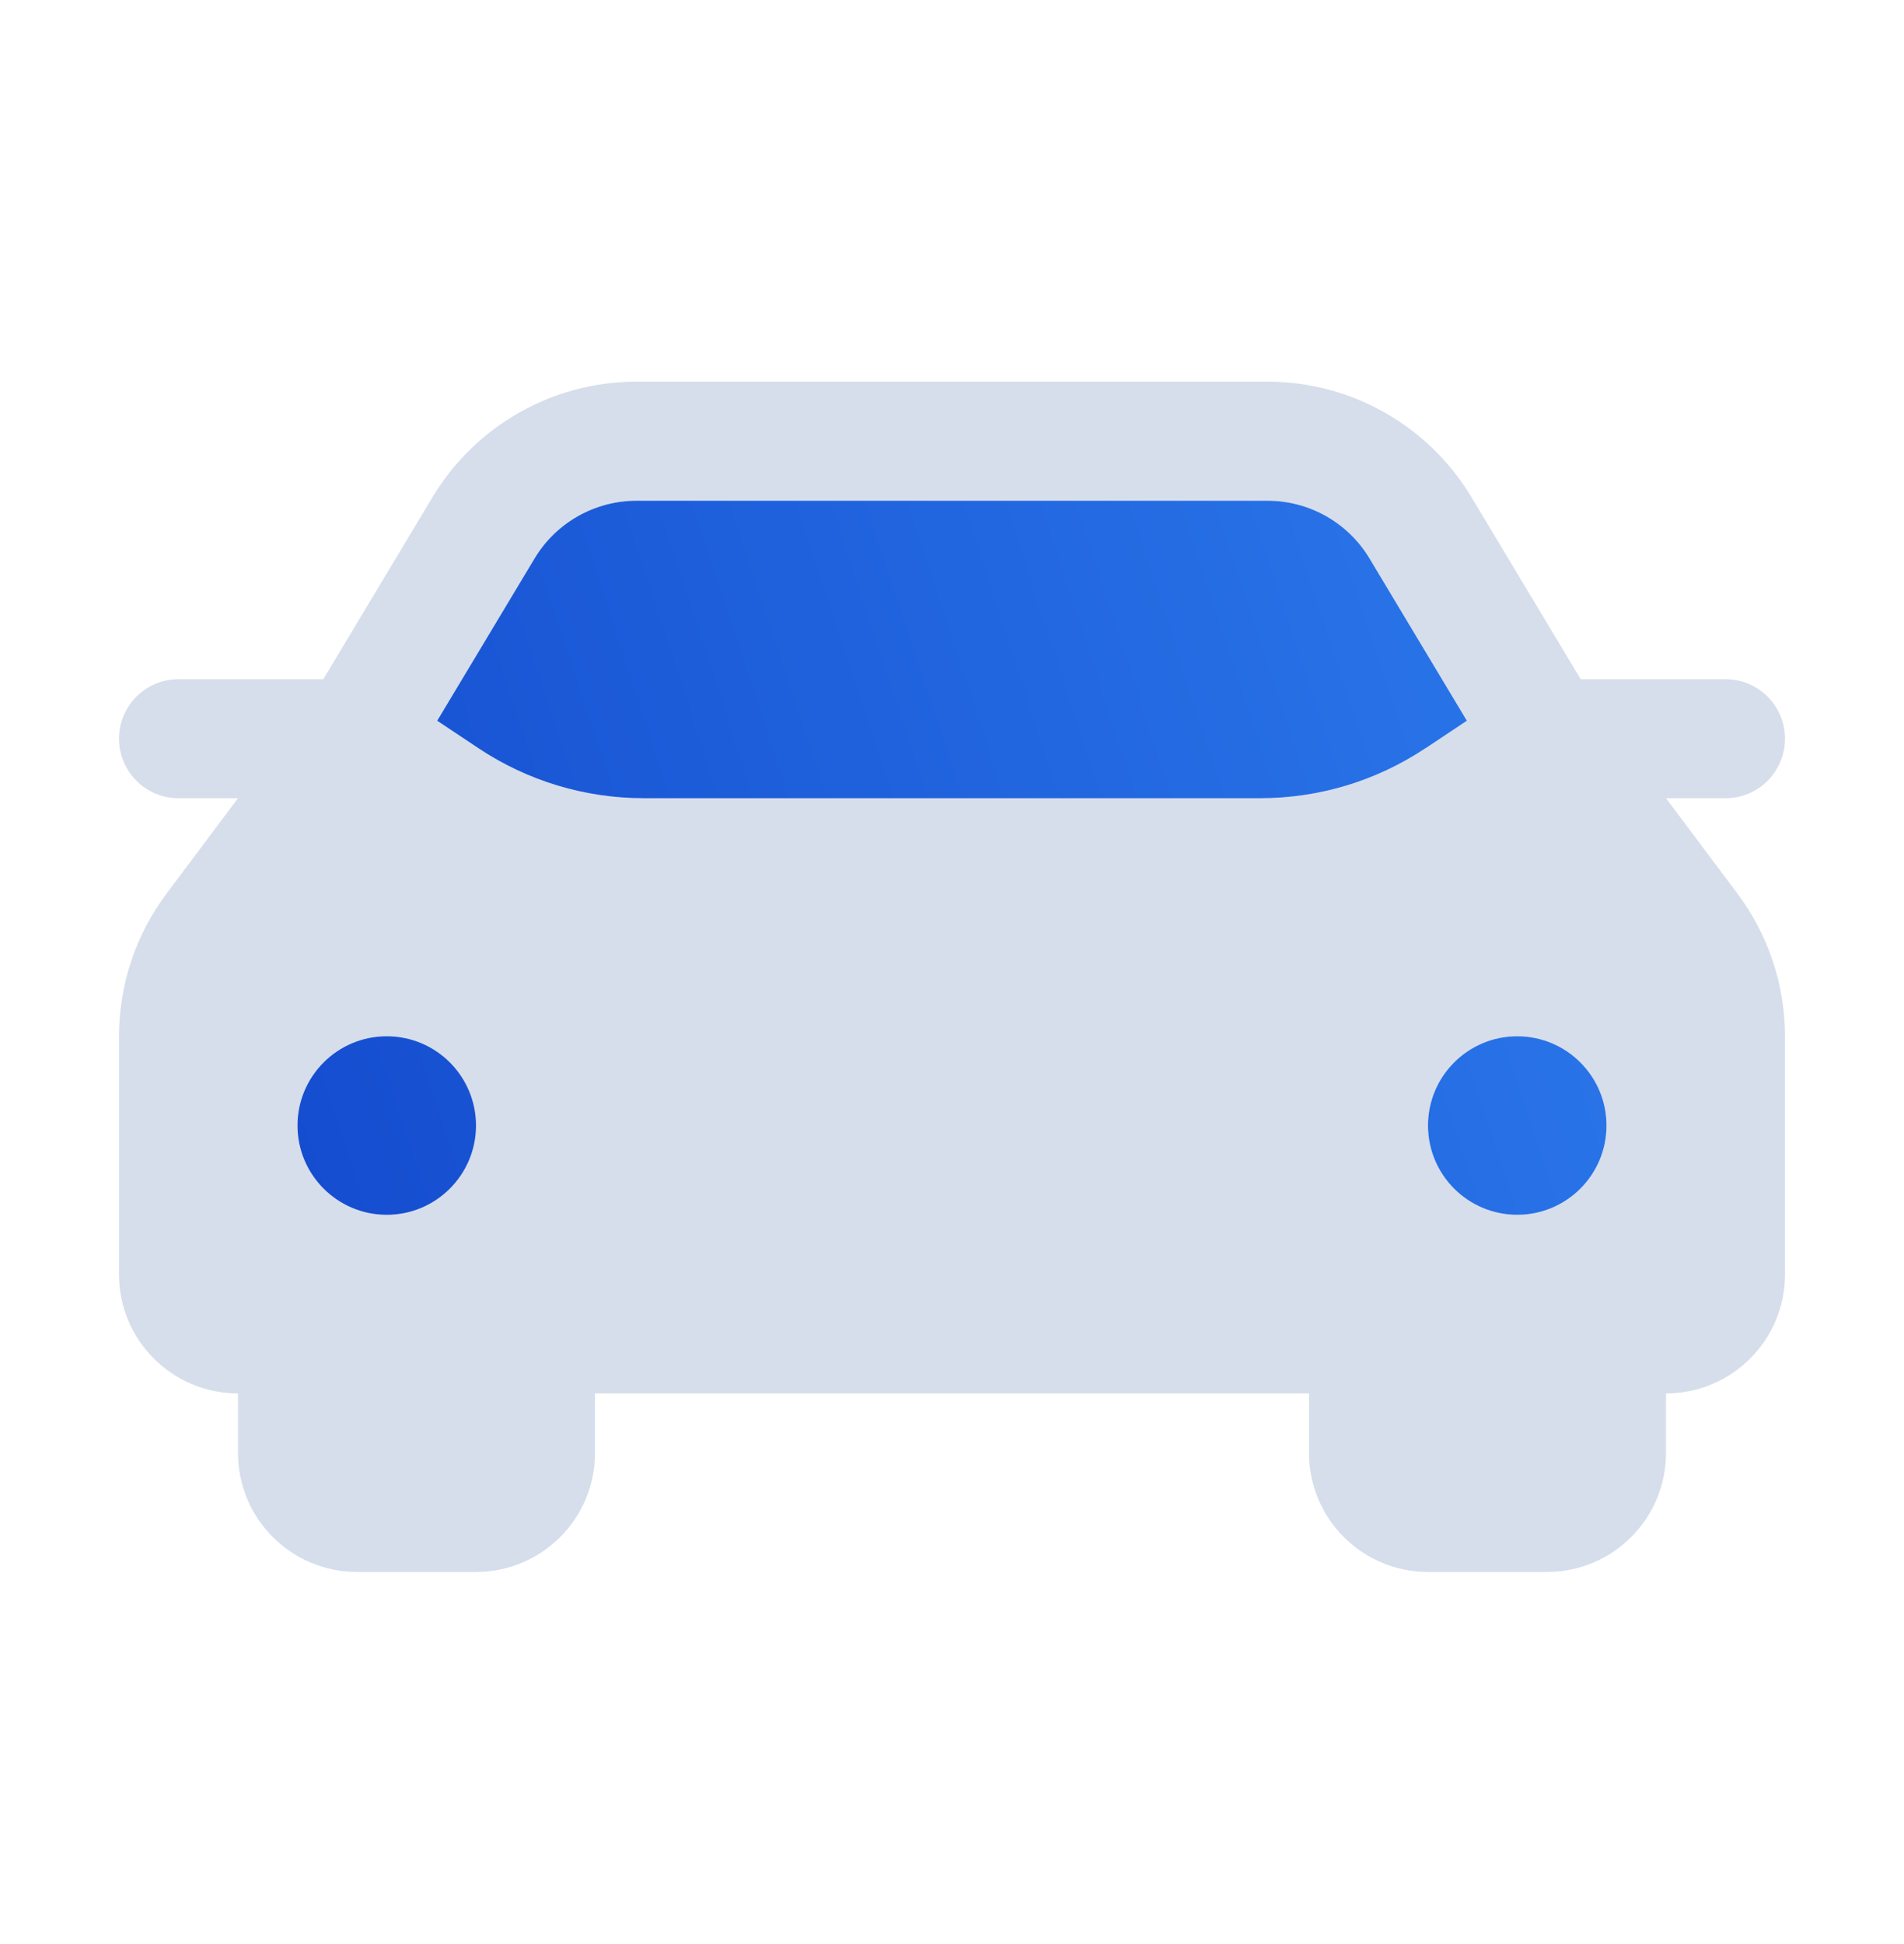
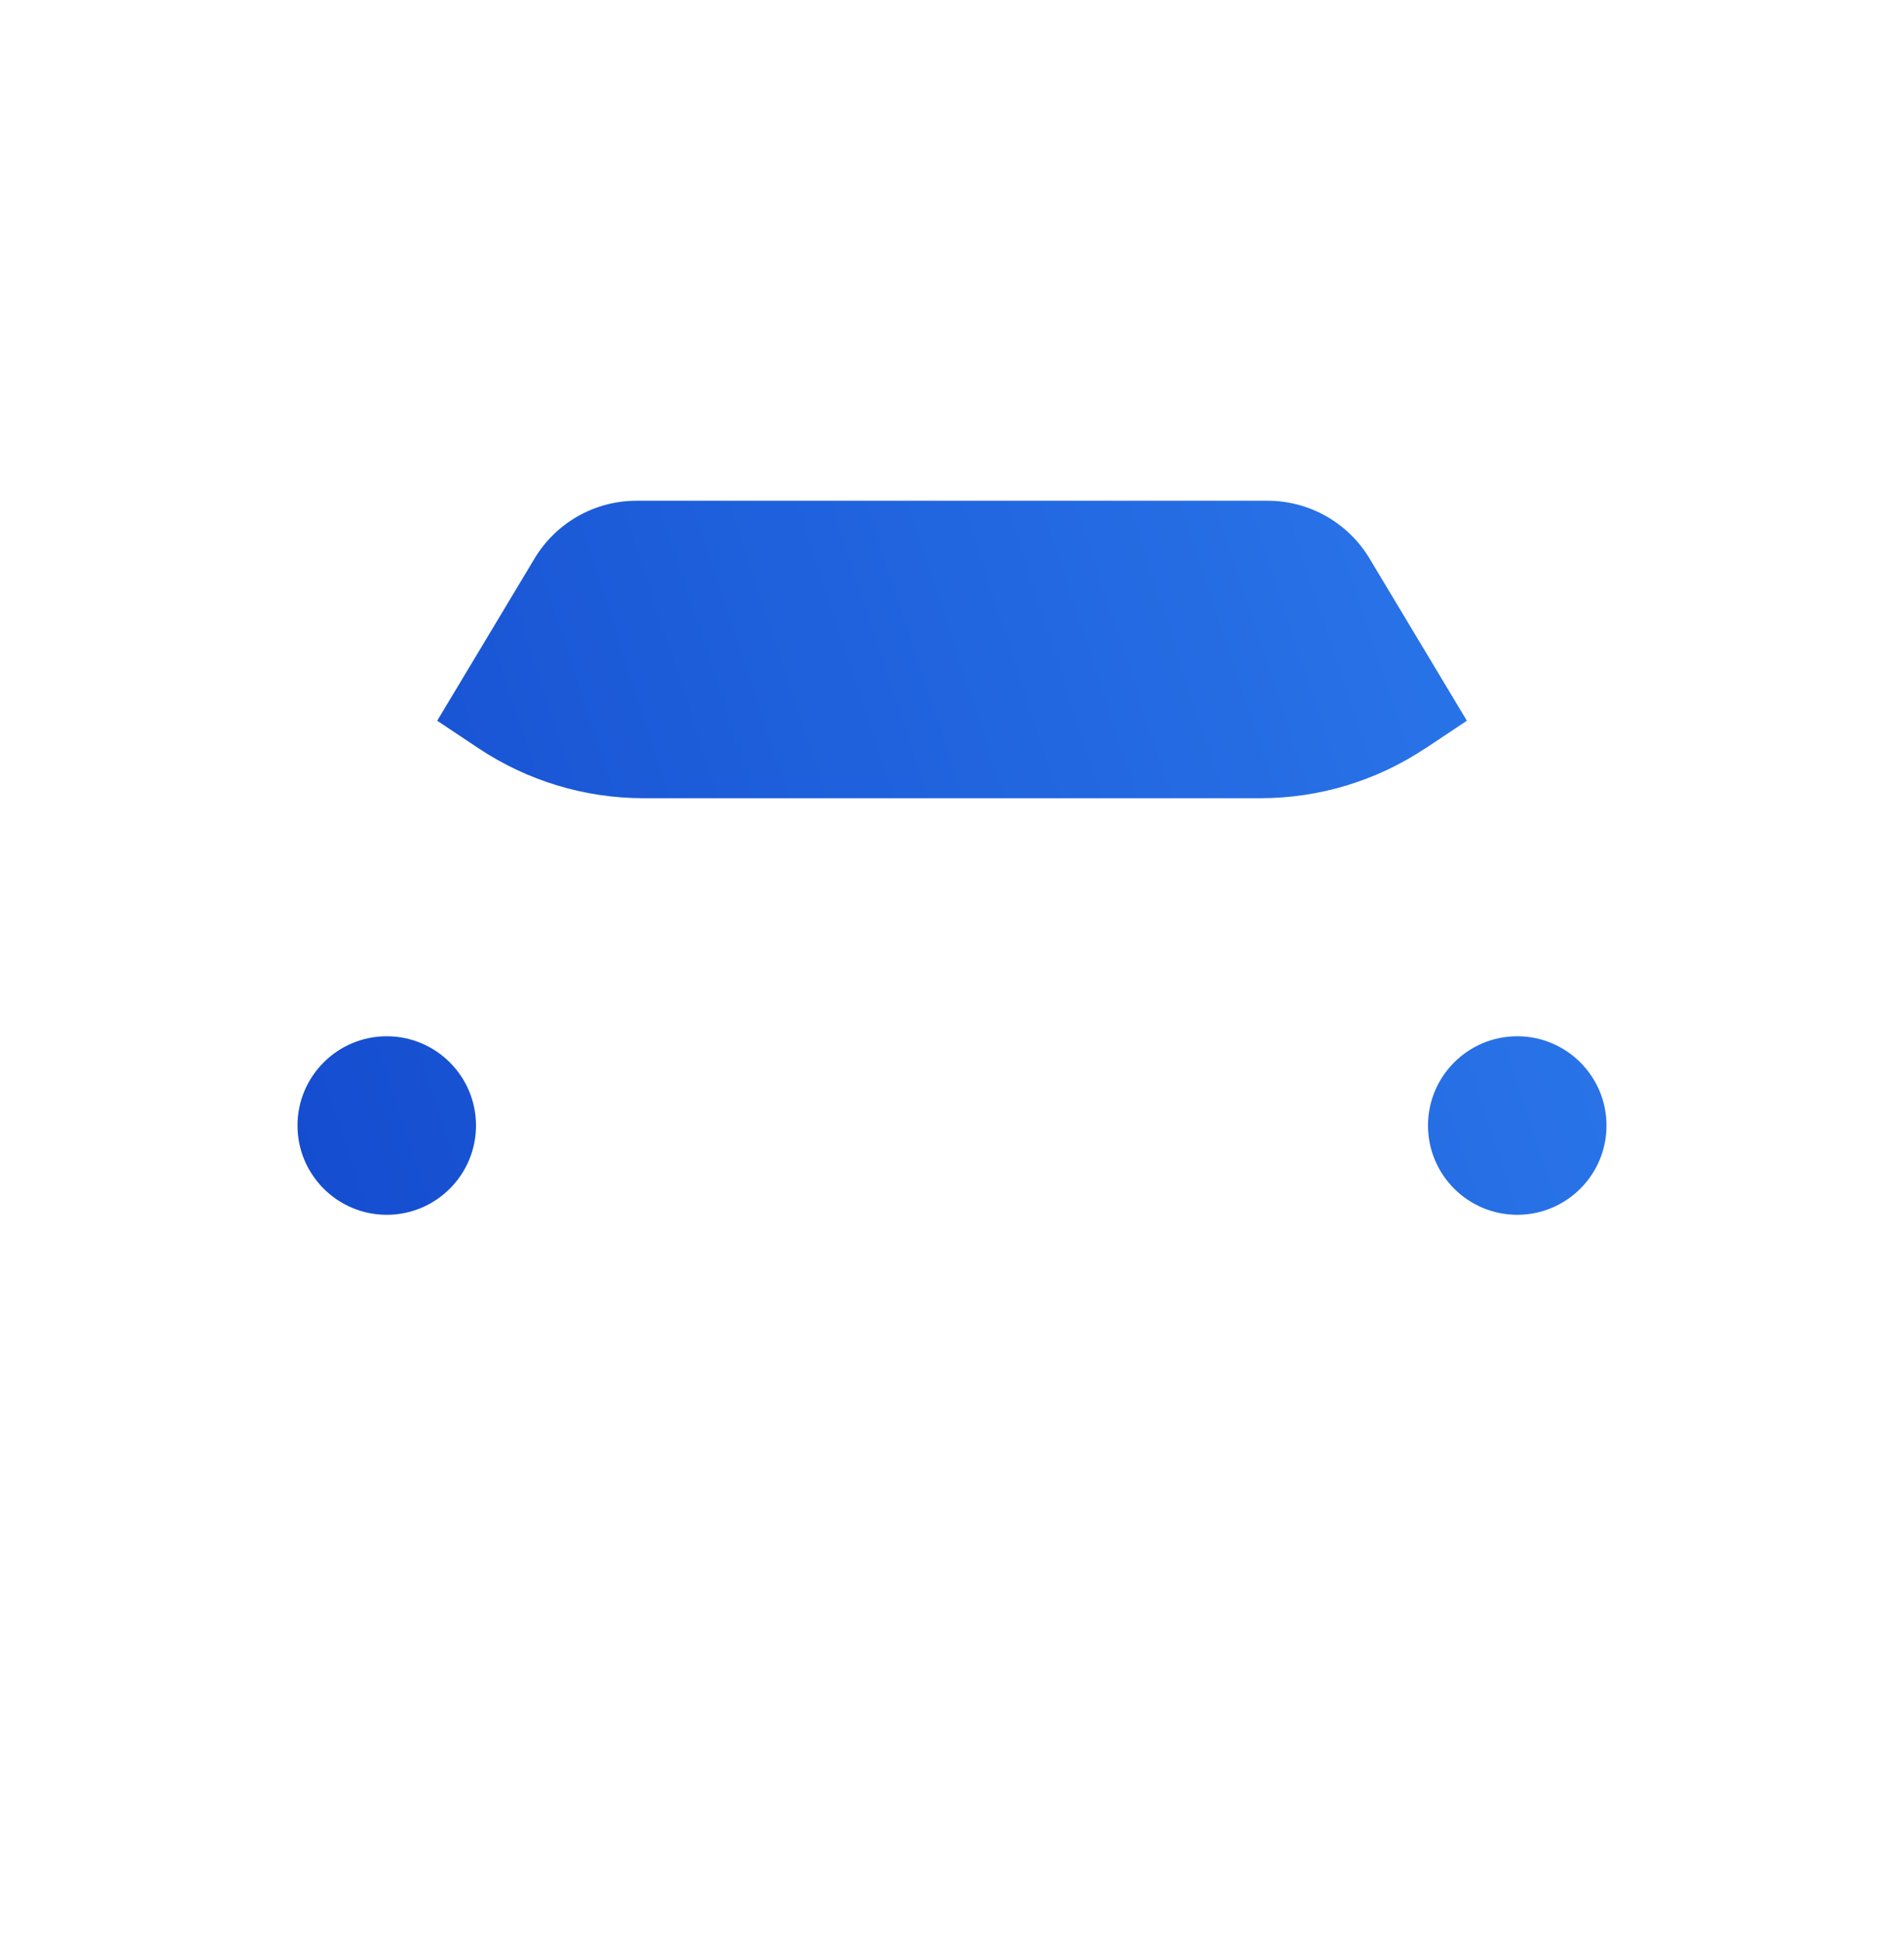
<svg xmlns="http://www.w3.org/2000/svg" width="48" height="49" viewBox="0 0 48 49" fill="none">
-   <path d="M42 20.119H43.5C44.328 20.119 45 19.447 45 18.619C45 17.791 44.328 17.119 43.5 17.119H39.849L37.096 12.532C36.012 10.725 34.059 9.619 31.951 9.619H16.049C13.941 9.619 11.988 10.725 10.903 12.532L8.151 17.119H4.5C3.672 17.119 3 17.791 3 18.619C3 19.447 3.672 20.119 4.5 20.119H6L4.2 22.521C3.421 23.559 3 24.822 3 26.121V32.121C3 33.778 4.343 35.121 6 35.121V36.621C6 38.278 7.343 39.621 9 39.621H12C13.658 39.621 15 38.278 15 36.621V35.121H33V36.621C33 38.278 34.343 39.621 36 39.621H39C40.657 39.621 42 38.278 42 36.621V35.121C43.657 35.121 45 33.778 45 32.121V26.121C45 24.823 44.578 23.559 43.8 22.521L42 20.119ZM9.75 30.619C8.508 30.619 7.5 29.611 7.5 28.369C7.5 27.127 8.508 26.119 9.75 26.119C10.992 26.119 12 27.127 12 28.369C12 29.611 10.992 30.619 9.75 30.619ZM35.935 18.859C34.703 19.681 33.255 20.119 31.774 20.119H16.224C14.743 20.119 13.296 19.681 12.065 18.861L11.022 18.166L13.476 14.077C14.018 13.174 14.994 12.621 16.049 12.621H31.953C33.008 12.621 33.984 13.174 34.526 14.077L36.98 18.166L35.937 18.861L35.935 18.859ZM38.25 30.619C37.008 30.619 36 29.611 36 28.369C36 27.127 37.008 26.119 38.25 26.119C39.492 26.119 40.5 27.127 40.5 28.369C40.5 29.611 39.492 30.619 38.25 30.619Z" fill="#D6DEEB" />
-   <path d="M9.75 30.619C8.508 30.619 7.5 29.611 7.5 28.369C7.5 27.127 8.508 26.119 9.75 26.119C10.992 26.119 12 27.127 12 28.369C12 29.611 10.992 30.619 9.75 30.619Z" fill="#D6DEEB" />
  <path d="M9.75 30.619C8.508 30.619 7.5 29.611 7.5 28.369C7.5 27.127 8.508 26.119 9.75 26.119C10.992 26.119 12 27.127 12 28.369C12 29.611 10.992 30.619 9.75 30.619Z" fill="url(#paint0_linear_2681_2885)" />
  <path d="M38.25 30.619C37.008 30.619 36 29.611 36 28.369C36 27.127 37.008 26.119 38.25 26.119C39.492 26.119 40.5 27.127 40.5 28.369C40.5 29.611 39.492 30.619 38.25 30.619Z" fill="url(#paint1_linear_2681_2885)" />
  <path d="M35.935 18.859C34.703 19.681 33.255 20.119 31.774 20.119H16.224C14.743 20.119 13.296 19.681 12.065 18.861L11.022 18.166L13.476 14.077C14.018 13.174 14.994 12.621 16.049 12.621H31.953C33.008 12.621 33.984 13.174 34.526 14.077L36.98 18.166L35.937 18.861L35.935 18.859Z" fill="url(#paint2_linear_2681_2885)" />
  <defs>
    <linearGradient id="paint0_linear_2681_2885" x1="45" y1="9.619" x2="-1.805" y2="24.992" gradientUnits="userSpaceOnUse">
      <stop stop-color="#2F7FEF" />
      <stop offset="1" stop-color="#1044CA" />
    </linearGradient>
    <linearGradient id="paint1_linear_2681_2885" x1="45" y1="9.619" x2="-1.805" y2="24.992" gradientUnits="userSpaceOnUse">
      <stop stop-color="#2F7FEF" />
      <stop offset="1" stop-color="#1044CA" />
    </linearGradient>
    <linearGradient id="paint2_linear_2681_2885" x1="45" y1="9.619" x2="-1.805" y2="24.992" gradientUnits="userSpaceOnUse">
      <stop stop-color="#2F7FEF" />
      <stop offset="1" stop-color="#1044CA" />
    </linearGradient>
  </defs>
</svg>